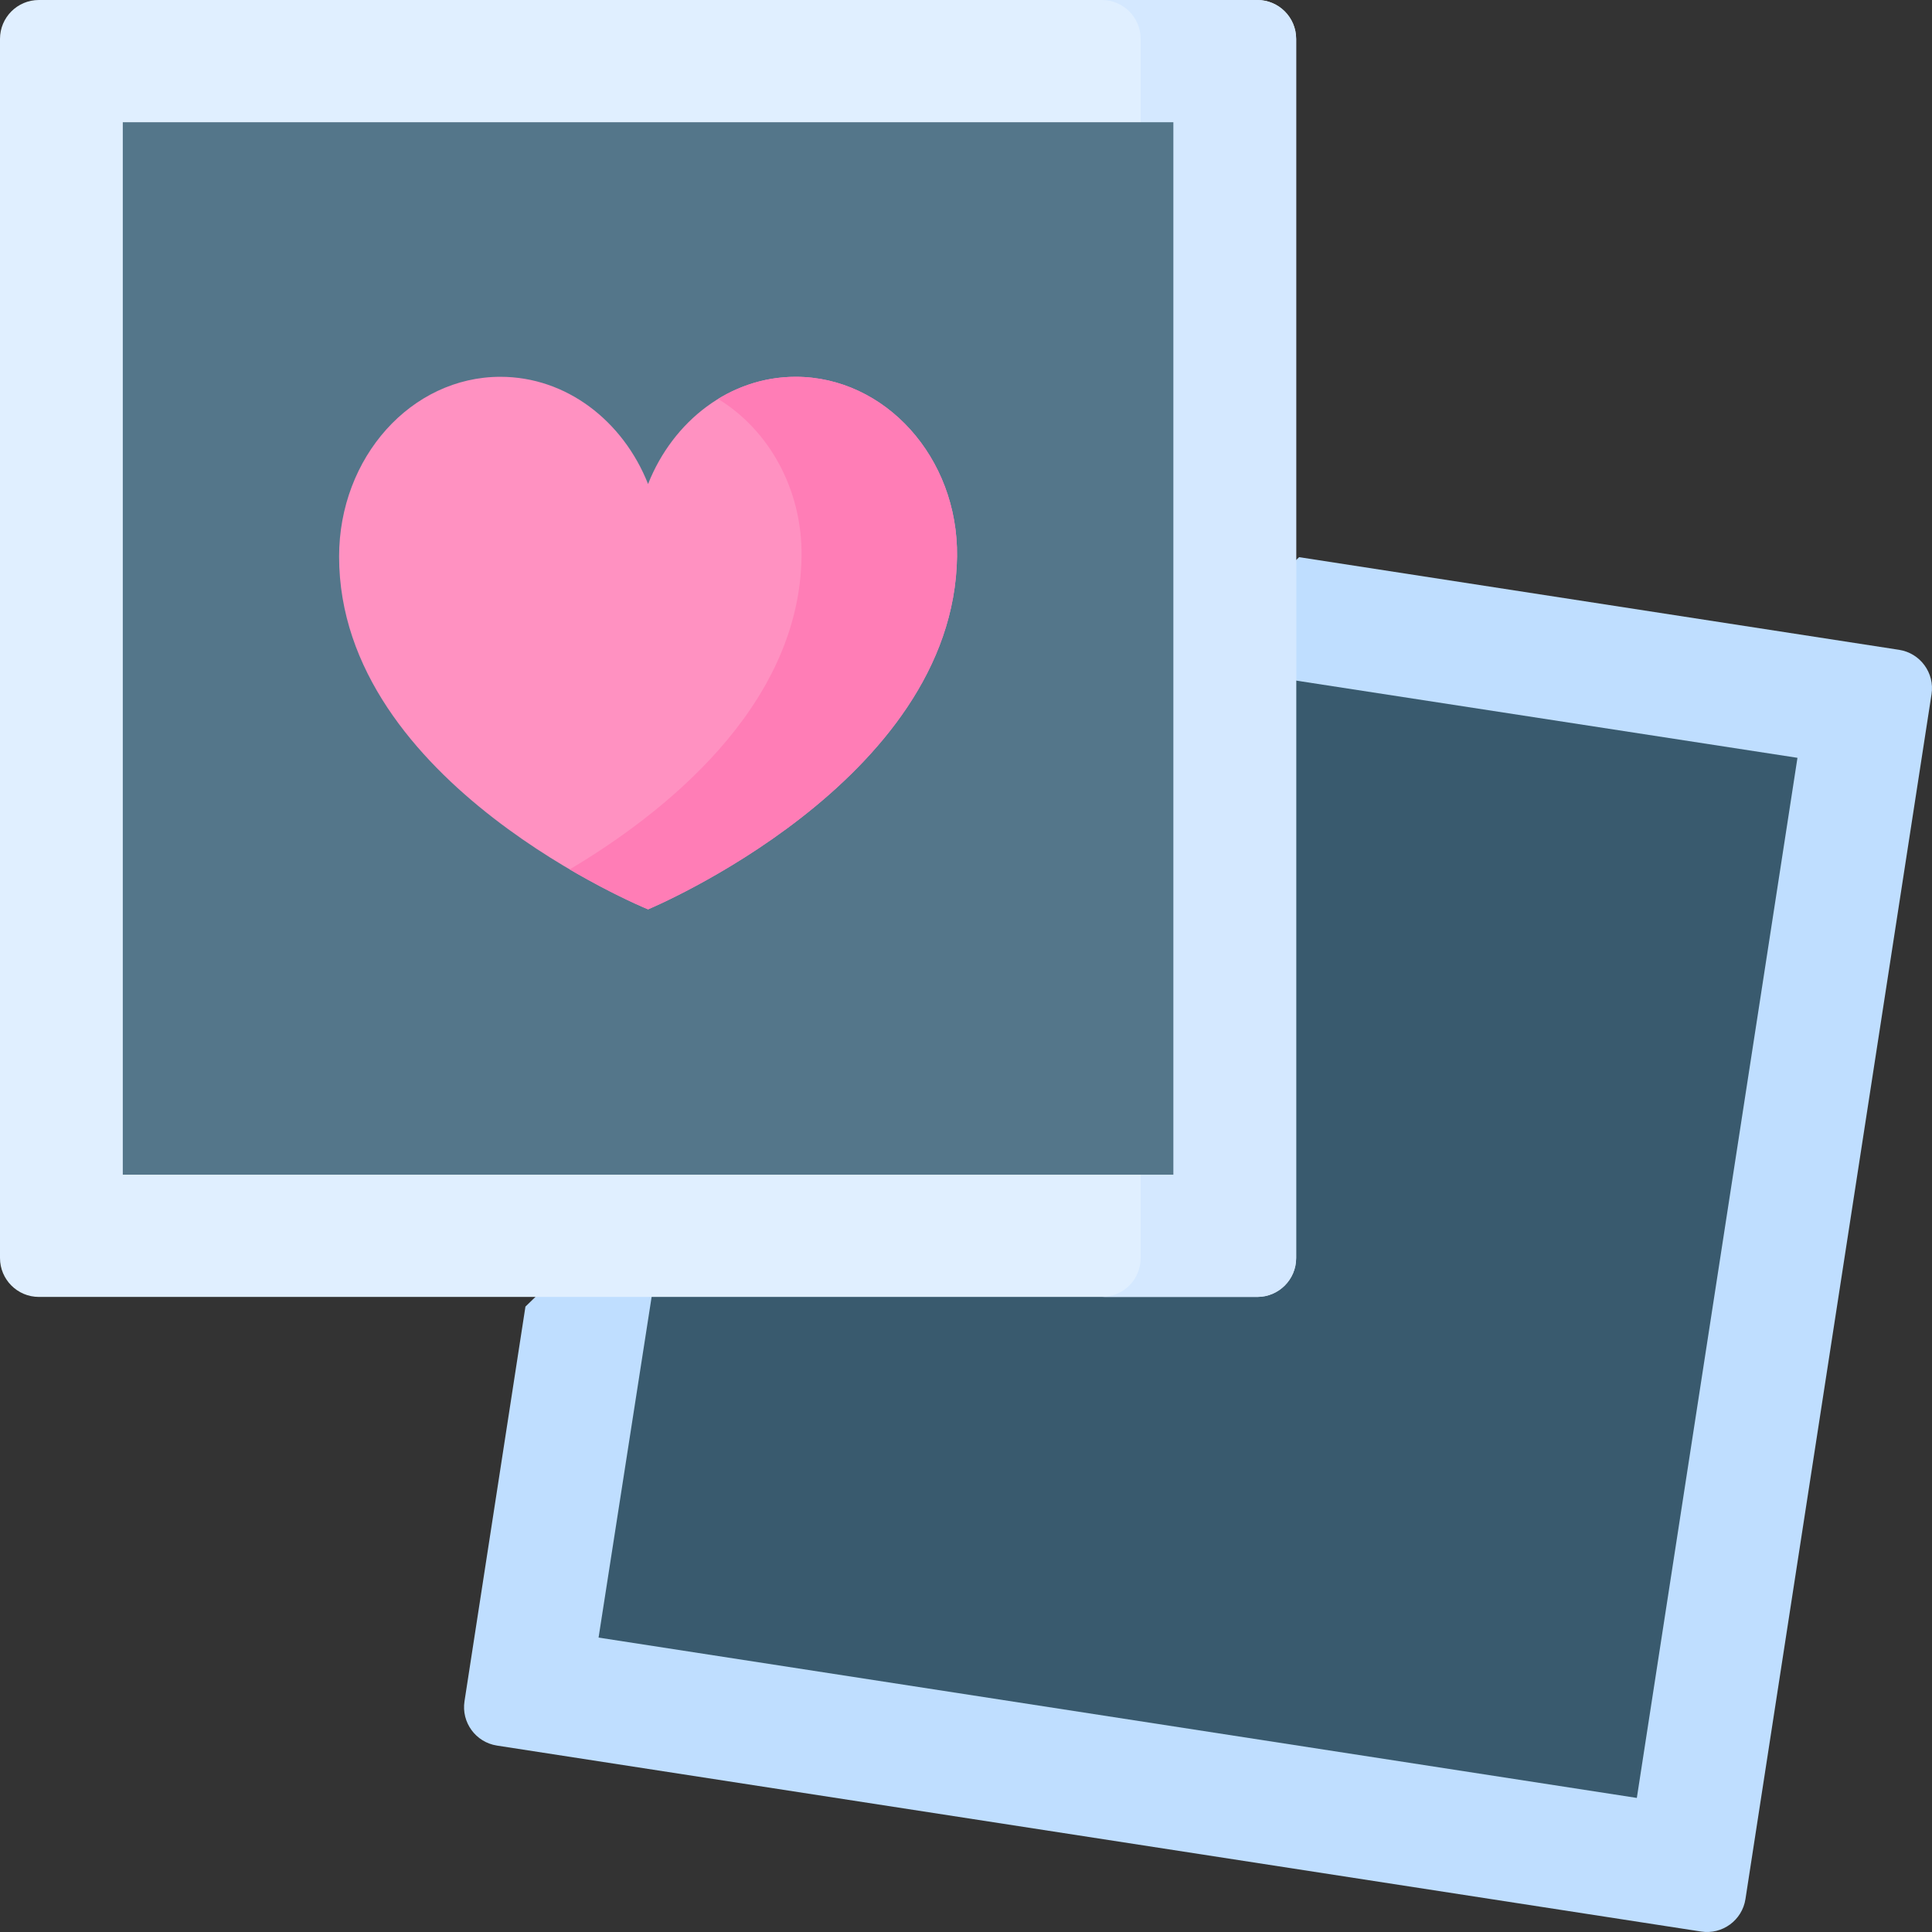
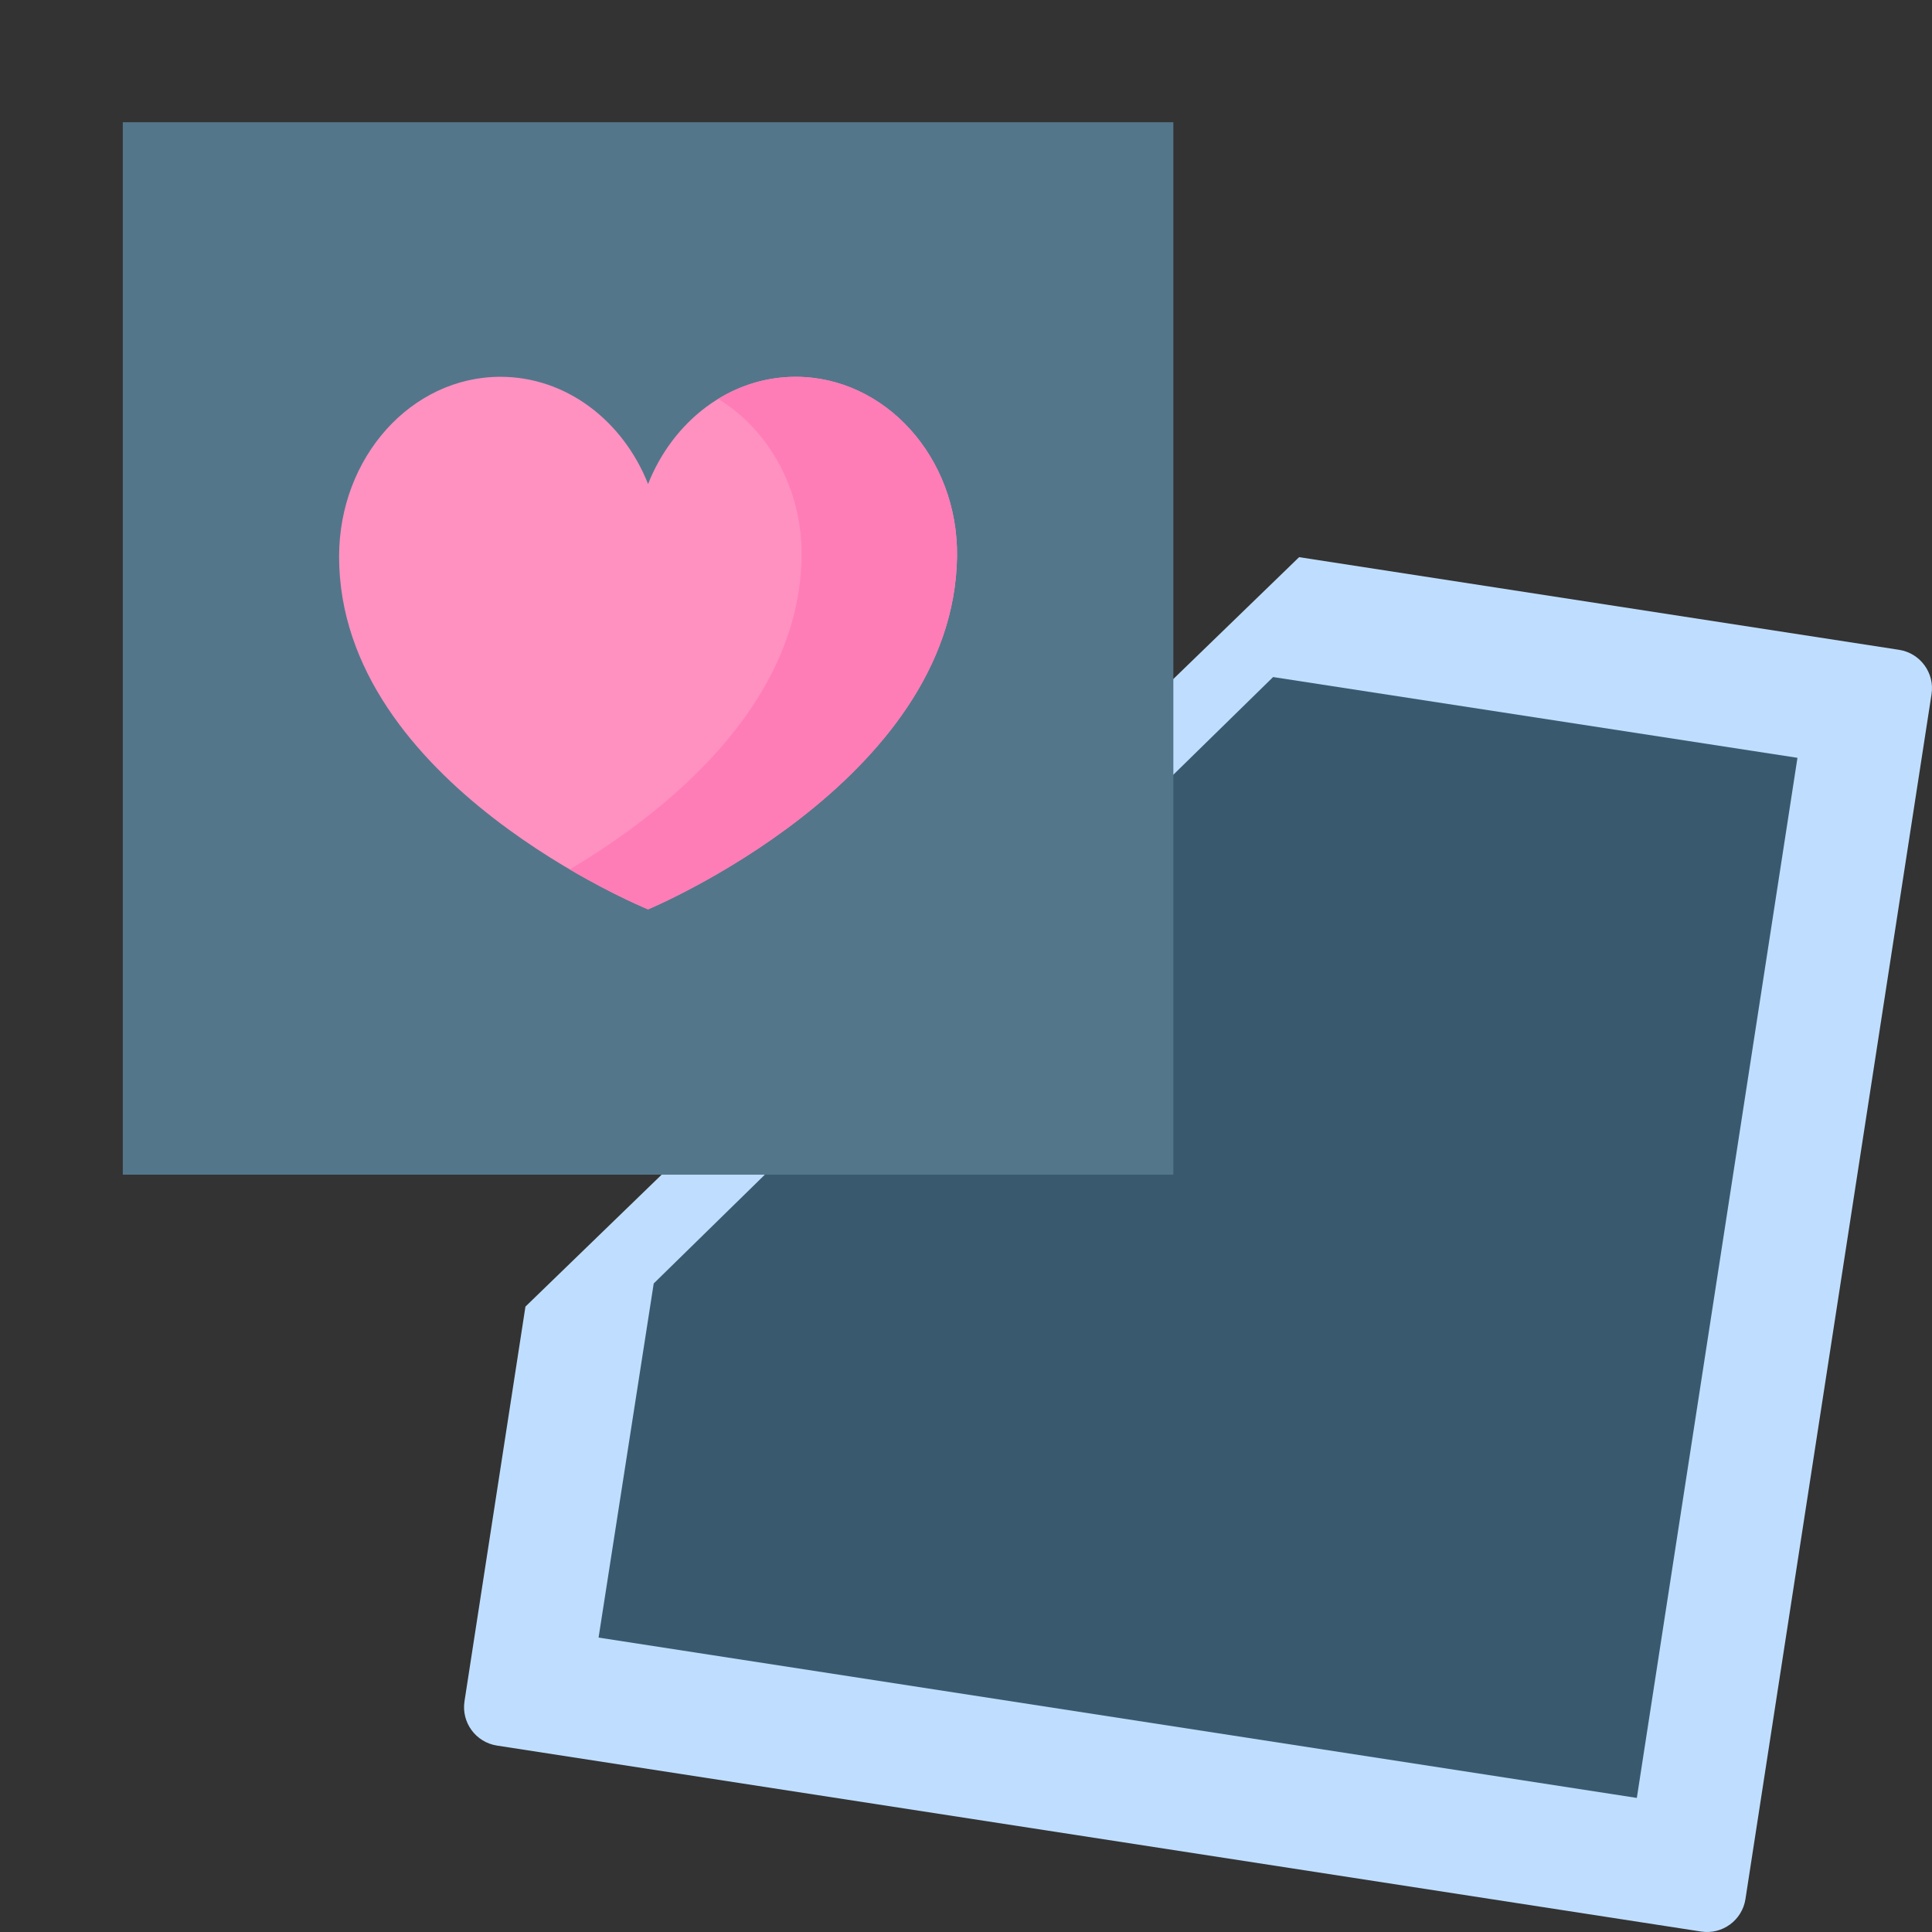
<svg xmlns="http://www.w3.org/2000/svg" id="Layer_1" enable-background="new 0 0 512 512" height="512" viewBox="0 0 512 512" width="512">
  <rect x="0" y="0" width="512" height="512" fill="#333333" stroke="none" />
  <g>
    <g>
      <g>
        <path d="m139.249 346.26-16.151 104.584c-.868 5.623 2.986 10.885 8.609 11.753l319.106 49.28c5.623.868 10.885-2.986 11.753-8.609l49.312-319.308c.868-5.623-2.986-10.885-8.609-11.753l-158.99-24.553" fill="#bfdeff" />
      </g>
      <path d="m173.242 340.131-14.614 93.846 275.151 42.492 42.569-275.641-138.964-21.405z" fill="#395a6e" />
    </g>
    <g>
      <g>
-         <path d="m333.191 0h-322.889c-5.69 0-10.302 4.612-10.302 10.302v323.094c0 5.69 4.612 10.302 10.302 10.302h322.889c5.69 0 10.302-4.612 10.302-10.302v-323.094c-.001-5.69-4.613-10.302-10.302-10.302z" fill="#e0efff" />
-       </g>
-       <path d="m333.191 0h-41.207c5.69 0 10.302 4.612 10.302 10.302v323.094c0 5.69-4.612 10.302-10.302 10.302h41.207c5.69 0 10.302-4.612 10.302-10.302v-323.094c-.001-5.69-4.613-10.302-10.302-10.302z" fill="#d4e8ff" />
+         </g>
      <path d="m32.54 32.394h278.413v278.909h-278.413z" fill="#54768a" />
      <path d="m210.869 99.855c-17.471 0-32.491 11.678-39.125 28.409-6.634-16.731-21.654-28.409-39.125-28.409-23.613 0-42.755 21.33-42.755 47.642 0 60.227 81.88 93.487 81.88 93.487s81.073-33.709 81.88-93.487c.355-26.308-19.142-47.642-42.755-47.642z" fill="#ff91c1" />
      <g>
        <path d="m210.869 99.855c-7.456 0-14.463 2.133-20.565 5.872 13.303 8.103 22.356 23.769 22.113 41.77-.542 40.193-37.372 68.6-61.446 82.9 11.902 6.982 20.774 10.587 20.774 10.587s81.073-33.709 81.88-93.487c.354-26.308-19.143-47.642-42.756-47.642z" fill="#ff7db6" />
      </g>
    </g>
  </g>
</svg>